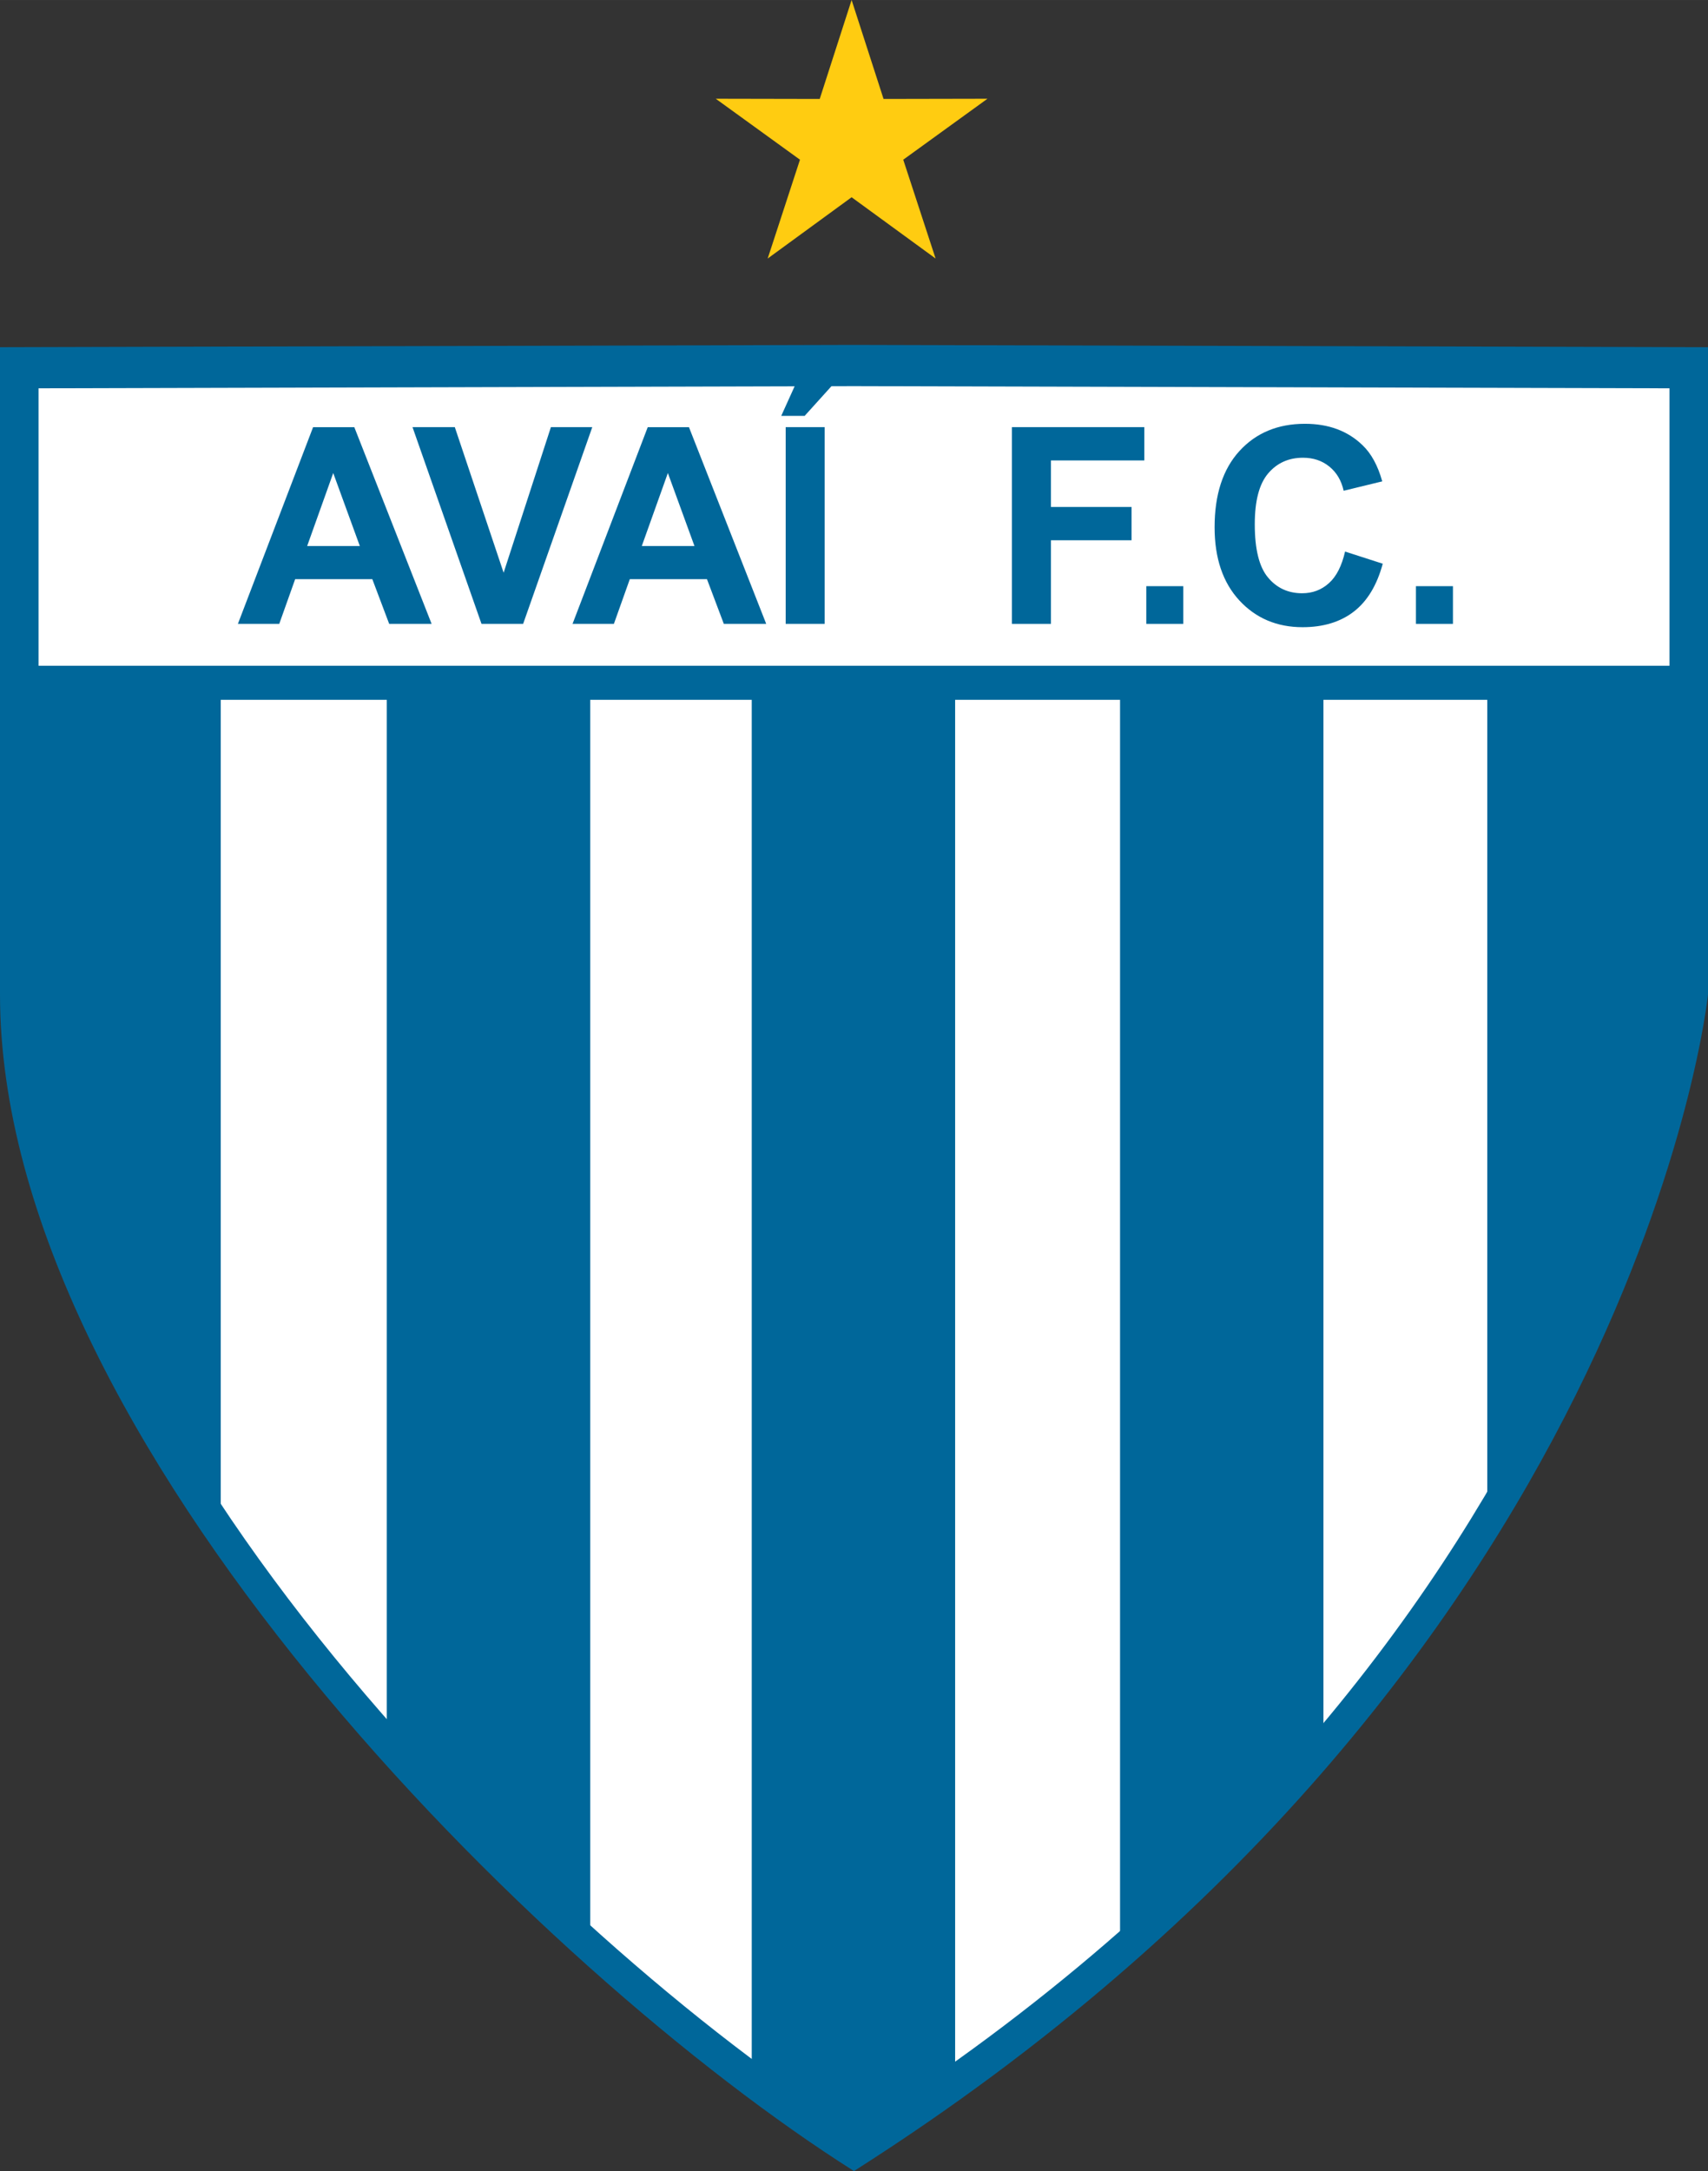
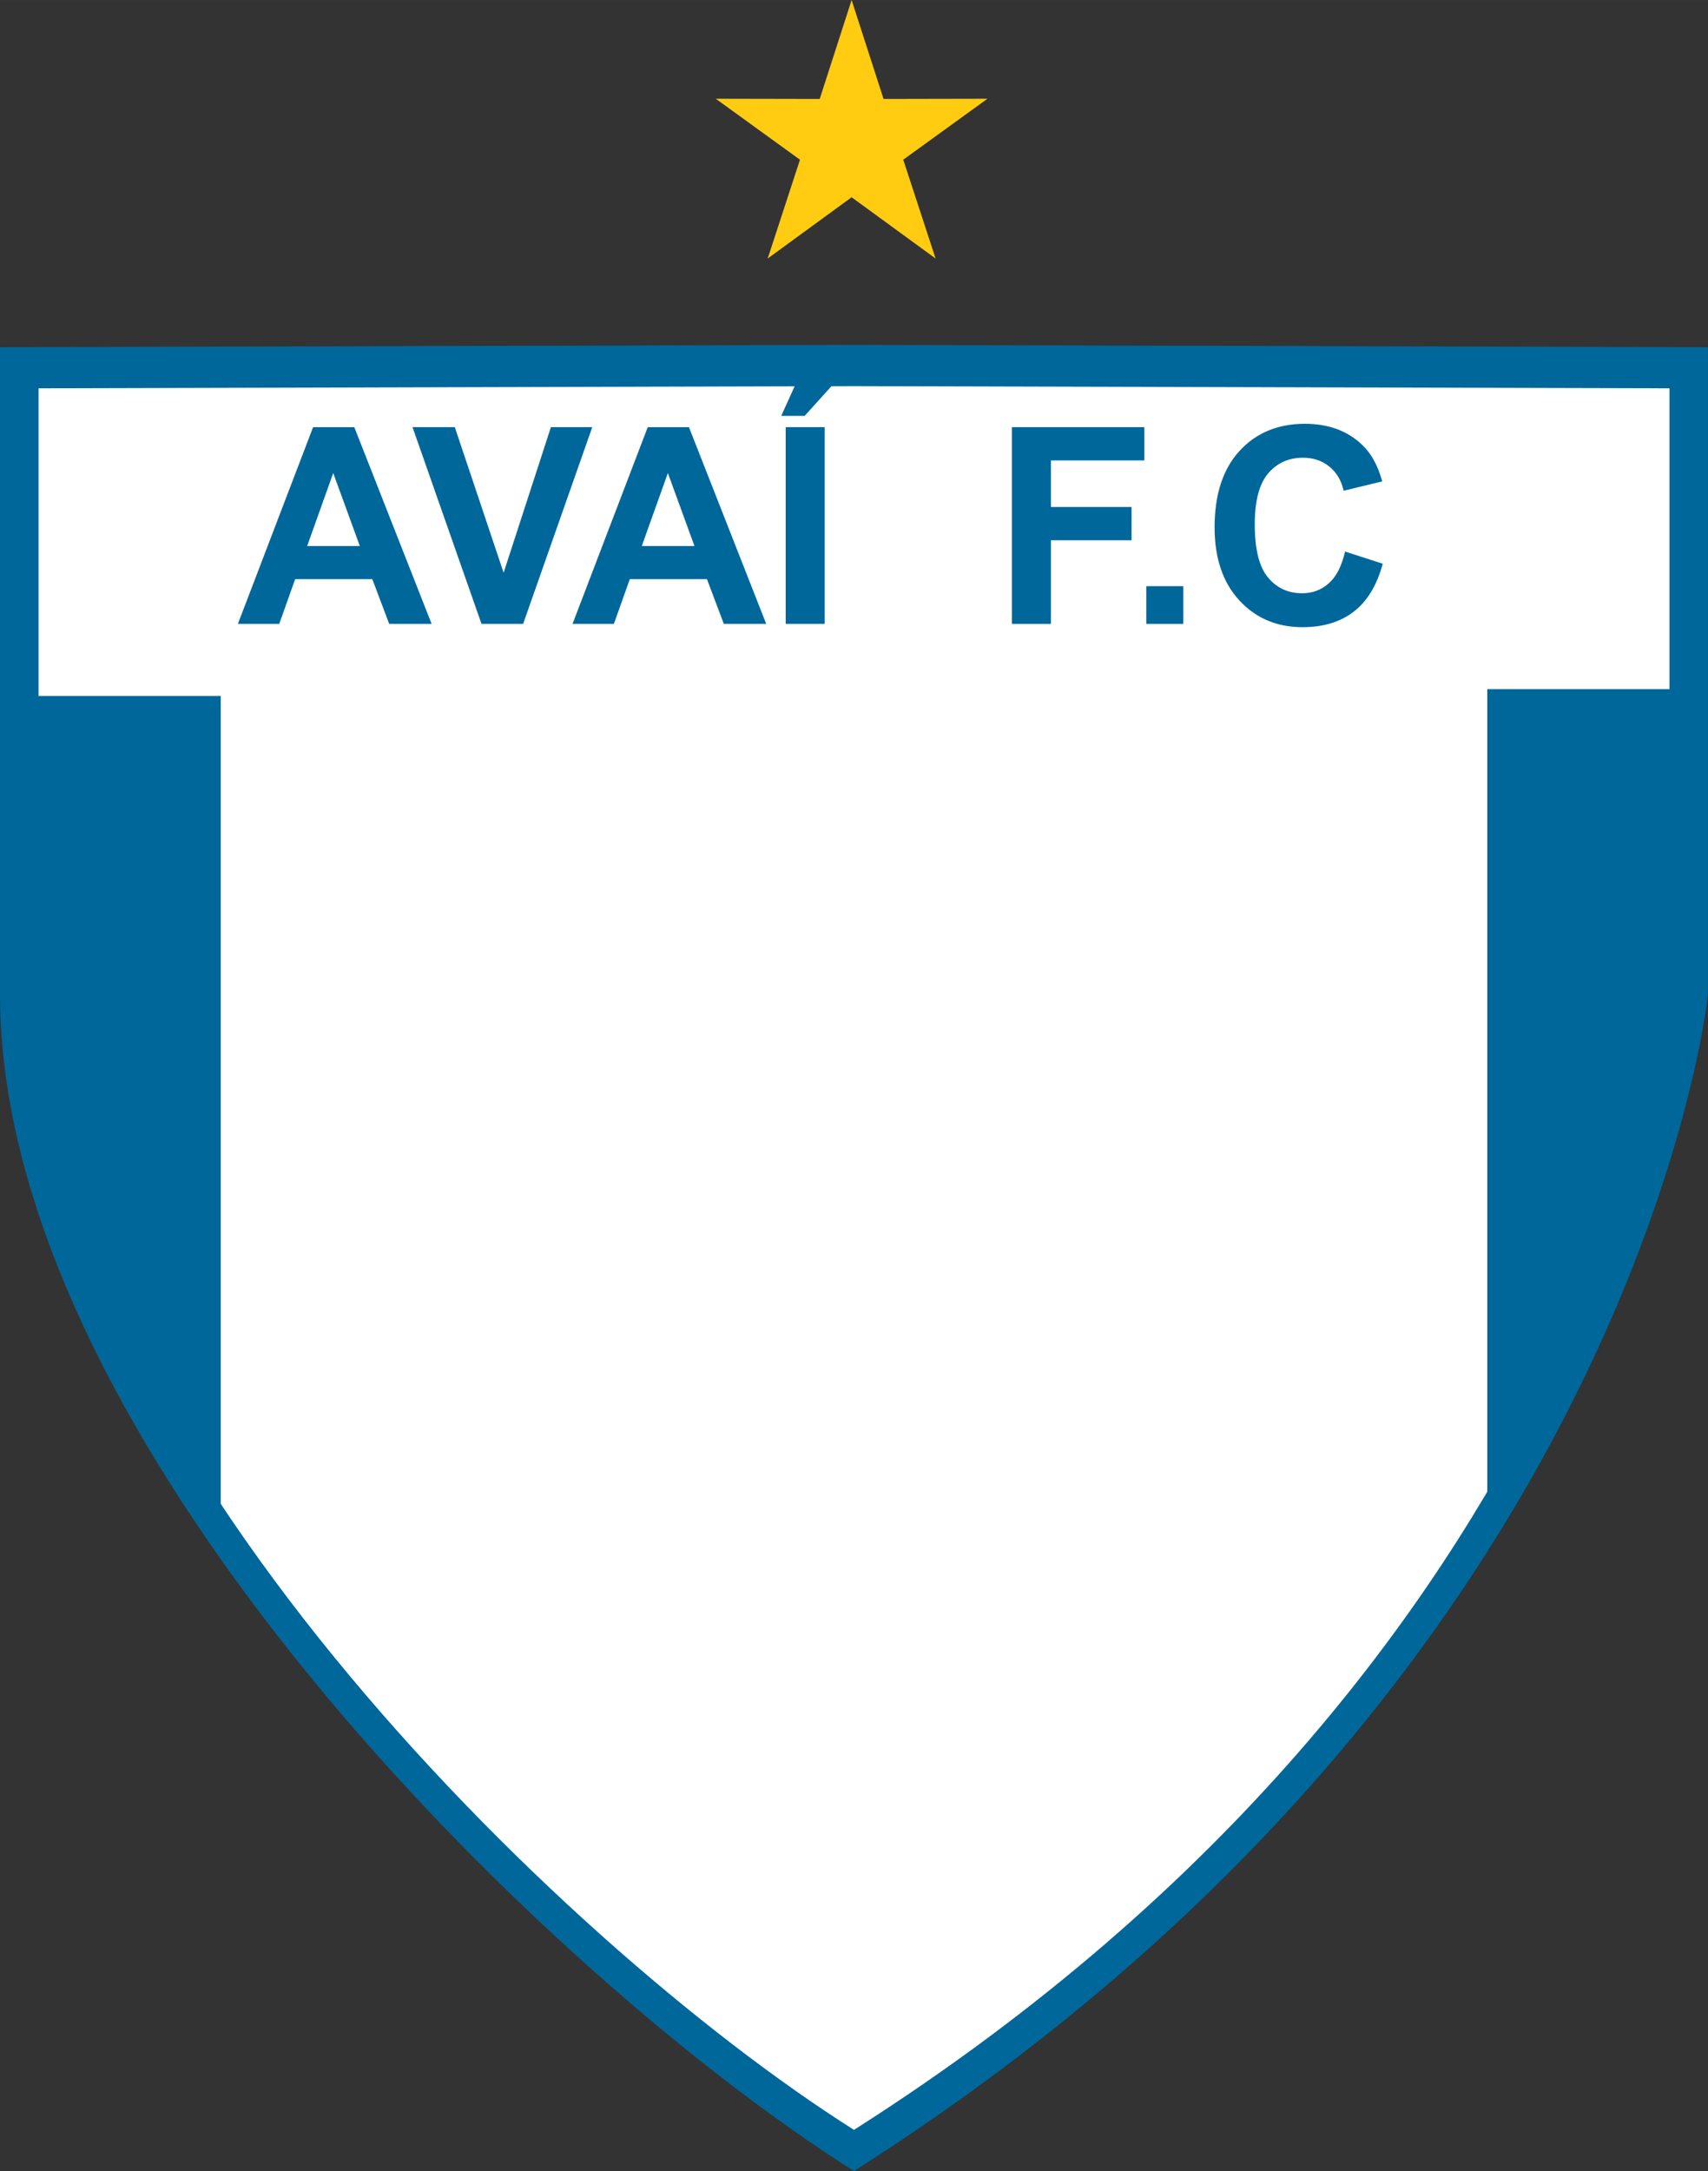
<svg xmlns="http://www.w3.org/2000/svg" height="381.14" width="300" viewBox="0 0 300 381.136" fill="#00679A">
  <rect x="0" y="0" width="300" height="381.136" fill="#333333" stroke="none" />
  <title>Avaí FC</title>
  <path d="M0,60.951v113.63c0,78.309,94.918,171.74,150,206.55l0.339-0.222c137.61-87.63,149.66-206.33,149.66-206.33v-113.63l-150.02-0.402-149.98,0.403z" />
  <path fill="#FFF" d="M6.772,68.17v108.5c0,74.774,90.632,163.98,143.23,197.23l0.323-0.213c131.4-83.676,142.91-197.02,142.91-197.02v-108.5l-143.24-0.385-143.22,0.385z" />
-   <path d="M67.942,122.18h35.724v221.48c-11.983-10.72-24.156-22.76-35.728-35.66v-185.82,0.005z" />
-   <path d="M132.04,122.57h35.724v244.84c-5.574,3.964-11.372,7.886-17.429,11.741l-0.335,0.221c-5.614-3.55-11.653-7.726-17.96-12.427v-244.37-0.002z" />
-   <path d="M196.73,121.18h35.724v187.68c-10.254,11.915-22.083,23.948-35.724,35.79v-223.47z" />
  <path d="M261.23,120.98h35.723v62.627c-2.96,14.903-11.709,47.83-35.723,86.257v-148.89,0.001z" />
  <path d="M3.05,122.18h35.723v149.21c-17.968-25.81-31.498-53.21-35.723-79.53v-69.685,0.005z" />
-   <polygon points="6.464,116.87,293.71,116.87,293.71,122.85,6.464,122.85,6.464,116.87" />
  <path d="M75.811,109.52h-7.453l-2.961-7.847h-13.555l-2.794,7.847h-7.263l13.208-34.533h7.239l13.579,34.533zm-12.608-13.665l-4.674-12.816-4.579,12.816h9.253z" />
  <polygon points="84.573,109.52,72.455,74.982,79.884,74.982,88.458,100.54,96.763,74.982,104.03,74.982,91.884,109.52,84.573,109.52" />
  <path d="M134.59,109.52h-7.453l-2.961-7.847h-13.555l-2.794,7.847h-7.263l13.208-34.533h7.239l13.57,34.533zm-12.61-13.665l-4.674-12.816-4.579,12.816h9.249,0.001z" />
  <path d="M138,109.52v-34.538h6.845v34.533h-6.835-0.005zm-0.78-36.515l3.189-7.043h7.287l-6.363,7.043h-4.117-0.003z" />
  <polygon points="177.74,109.52,177.74,74.982,200.99,74.982,200.99,80.828,184.59,80.828,184.59,88.997,198.75,88.997,198.75,94.842,184.59,94.842,184.59,109.52,177.74,109.52" />
  <polygon points="201.34,109.52,201.34,102.9,207.83,102.9,207.83,109.52,201.34,109.52" />
  <path d="M236.24,96.82l6.632,2.138c-1.019,3.771-2.709,6.569-5.077,8.402-2.359,1.826-5.368,2.742-9.007,2.742-4.5,0-8.203-1.568-11.101-4.696-2.897-3.136-4.35-7.421-4.35-12.848,0-5.749,1.46-10.211,4.374-13.395,2.912-3.176,6.741-4.768,11.494-4.768,4.145,0,7.516,1.247,10.105,3.747,1.548,1.471,2.7,3.594,3.474,6.36l-6.781,1.648c-0.395-1.793-1.231-3.208-2.511-4.245-1.271-1.037-2.818-1.552-4.635-1.552-2.51,0-4.555,0.917-6.118,2.758-1.563,1.833-2.345,4.808-2.345,8.924,0,4.366,0.767,7.478,2.313,9.327,1.54,1.857,3.546,2.782,6.009,2.782,1.823,0,3.387-0.587,4.697-1.769,1.32-1.17,2.26-3.026,2.84-5.55z" />
-   <polygon points="248.7,109.52,248.7,102.9,255.2,102.9,255.2,109.52,248.7,109.52" />
  <polygon fill="#FC1" points="149.58,0,155.19,17.37,173.44,17.334,158.65,28.034,164.33,45.381,149.58,34.625,134.84,45.381,140.51,28.034,125.72,17.334,143.98,17.37,149.58,0" />
</svg>